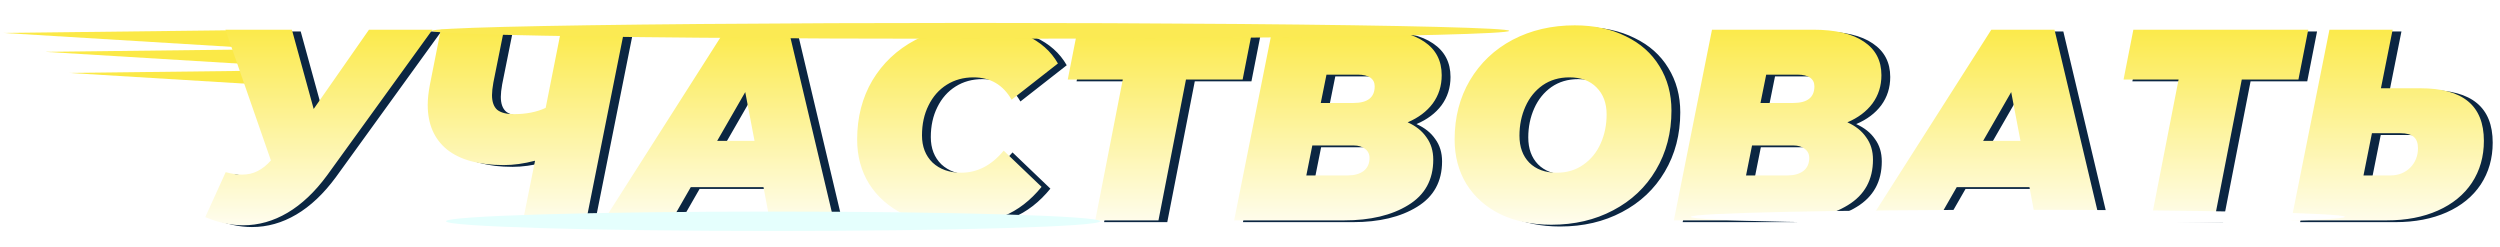
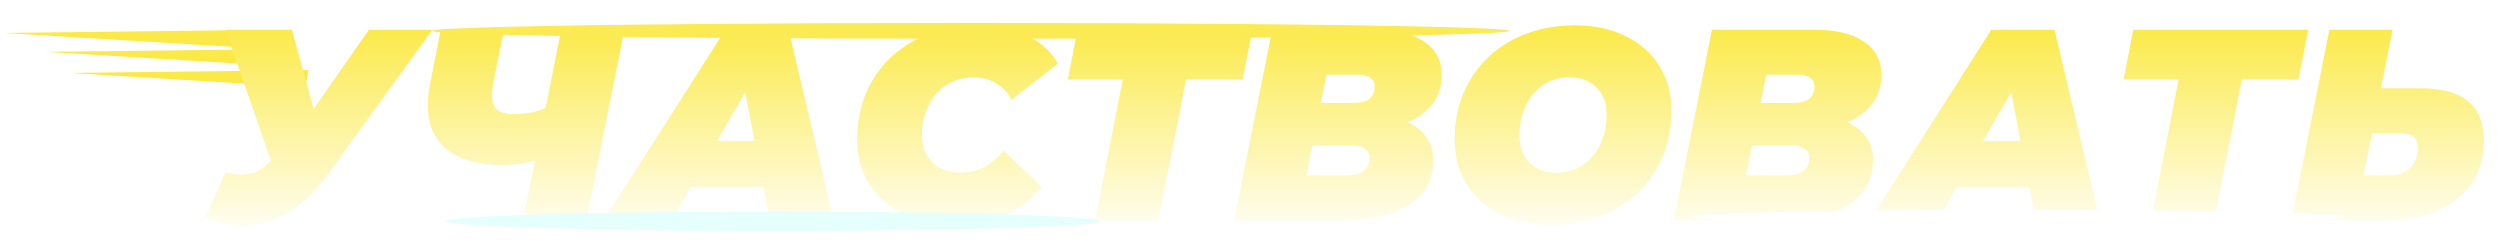
<svg xmlns="http://www.w3.org/2000/svg" width="1418" height="140" viewBox="0 0 1418 140" fill="none">
  <path d="M136.033 26.857L1.956 18.688L137.682 17.073L136.033 26.857Z" fill="#FBE947" />
  <path d="M159.707 37.556L25.63 29.408L161.357 27.793L159.707 37.556Z" fill="#FBE947" />
  <path d="M173.316 49.541L39.239 41.372L174.965 39.757L173.316 49.541Z" fill="#FBE947" />
-   <path d="M250.283 17.847L190.49 100.507C183.589 109.88 176.121 116.936 168.087 121.674C160.053 126.412 151.658 128.781 142.903 128.781C135.898 128.781 128.74 127.236 121.427 124.146L133.014 98.653C136.413 99.58 139.503 100.043 142.285 100.043C145.581 100.043 148.516 99.374 151.091 98.035C153.769 96.696 156.293 94.687 158.662 92.009L132.86 17.847H170.559L182.919 62.808L214.283 17.847H250.283ZM359.154 17.847L337.523 126H301.678L308.477 92.164C302.193 93.812 296.271 94.636 290.709 94.636C276.7 94.636 265.988 91.7 258.572 85.829C251.259 79.855 247.602 71.409 247.602 60.49C247.602 57.194 248.014 53.383 248.838 49.057L255.018 17.847H290.863L284.837 47.821C284.322 50.705 284.065 53.074 284.065 54.928C284.065 58.739 285.043 61.52 287 63.271C289.061 64.919 292.202 65.743 296.425 65.743C303.429 65.743 309.455 64.559 314.502 62.19L323.309 17.847H359.154ZM438.055 107.151H396.802L385.987 126H347.515L416.424 17.847H452.269L477.917 126H441.608L438.055 107.151ZM432.956 80.885L427.703 53.229L411.789 80.885H432.956ZM546.647 128.472C535.626 128.472 525.892 126.464 517.446 122.446C509.102 118.326 502.613 112.61 497.978 105.296C493.446 97.983 491.18 89.589 491.18 80.112C491.18 67.546 494.064 56.37 499.832 46.585C505.703 36.8 513.789 29.177 524.089 23.718C534.493 18.156 546.286 15.375 559.471 15.375C569.874 15.375 579.093 17.281 587.127 21.092C595.161 24.8 601.135 30.105 605.049 37.006L578.784 57.555C573.943 49.108 566.732 44.885 557.153 44.885C551.488 44.885 546.441 46.276 542.012 49.057C537.583 51.838 534.132 55.752 531.66 60.799C529.188 65.743 527.952 71.409 527.952 77.795C527.952 84.181 529.96 89.331 533.978 93.245C538.098 97.056 543.505 98.962 550.2 98.962C559.368 98.962 567.402 94.79 574.303 86.447L595.779 106.996C589.496 114.721 582.337 120.232 574.303 123.528C566.372 126.824 557.153 128.472 546.647 128.472ZM709.818 46.121H677.681L662.076 126H626.231L641.836 46.121H610.626L616.188 17.847H715.38L709.818 46.121ZM803.42 70.379C808.056 72.439 811.609 75.271 814.081 78.876C816.656 82.378 817.944 86.602 817.944 91.546C817.944 102.979 813.206 111.58 803.729 117.348C794.356 123.116 782.253 126 767.421 126H705.001L726.632 17.847H783.953C796.622 17.847 806.253 20.113 812.845 24.645C819.437 29.075 822.733 35.409 822.733 43.649C822.733 49.727 821.034 55.083 817.635 59.718C814.236 64.25 809.498 67.803 803.42 70.379ZM757.378 43.34L754.134 59.409H772.674C780.708 59.409 784.725 56.267 784.725 49.984C784.725 47.821 783.901 46.173 782.253 45.04C780.605 43.907 778.236 43.34 775.146 43.34H757.378ZM769.43 100.507C773.138 100.507 776.125 99.683 778.391 98.035C780.657 96.284 781.79 93.812 781.79 90.619C781.79 88.353 780.914 86.602 779.163 85.365C777.515 84.129 775.404 83.511 772.829 83.511H749.344L745.945 100.507H769.43ZM884.912 128.472C873.89 128.472 864.208 126.464 855.865 122.446C847.625 118.326 841.239 112.61 836.706 105.296C832.277 97.983 830.063 89.589 830.063 80.112C830.063 67.546 832.947 56.37 838.715 46.585C844.586 36.697 852.672 29.023 862.972 23.564C873.375 18.105 885.118 15.375 898.199 15.375C909.22 15.375 918.851 17.435 927.091 21.555C935.434 25.572 941.821 31.238 946.25 38.551C950.782 45.864 953.048 54.259 953.048 63.735C953.048 76.301 950.112 87.528 944.241 97.417C938.473 107.202 930.387 114.824 919.984 120.283C909.684 125.742 897.993 128.472 884.912 128.472ZM888.002 98.962C893.77 98.962 898.766 97.468 902.989 94.481C907.315 91.494 910.611 87.477 912.877 82.43C915.143 77.383 916.276 71.872 916.276 65.898C916.276 59.512 914.37 54.413 910.559 50.602C906.851 46.791 901.701 44.885 895.109 44.885C889.341 44.885 884.294 46.379 879.968 49.366C875.744 52.353 872.5 56.37 870.234 61.417C867.968 66.465 866.835 71.975 866.835 77.949C866.835 84.335 868.689 89.434 872.397 93.245C876.208 97.056 881.41 98.962 888.002 98.962ZM1052.83 70.379C1057.46 72.439 1061.02 75.271 1063.49 78.876C1066.07 82.378 1067.35 86.602 1067.35 91.546C1067.35 102.979 1062.61 111.58 1053.14 117.348C1043.77 123.116 1031.66 126 1016.83 126H954.411L976.041 17.847H1033.36C1046.03 17.847 1055.66 20.113 1062.25 24.645C1068.85 29.075 1072.14 35.409 1072.14 43.649C1072.14 49.727 1070.44 55.083 1067.04 59.718C1063.65 64.25 1058.91 67.803 1052.83 70.379ZM1006.79 43.34L1003.54 59.409H1022.08C1030.12 59.409 1034.13 56.267 1034.13 49.984C1034.13 47.821 1033.31 46.173 1031.66 45.04C1030.01 43.907 1027.65 43.34 1024.56 43.34H1006.79ZM1018.84 100.507C1022.55 100.507 1025.53 99.683 1027.8 98.035C1030.07 96.284 1031.2 93.812 1031.2 90.619C1031.2 88.353 1030.32 86.602 1028.57 85.365C1026.92 84.129 1024.81 83.511 1022.24 83.511H998.753L995.354 100.507H1018.84ZM1156.11 107.151H1114.85L1104.04 126H1065.57L1134.48 17.847H1170.32L1195.97 126H1159.66L1156.11 107.151ZM1151.01 80.885L1145.75 53.229L1129.84 80.885H1151.01ZM1308.67 46.121H1276.53L1260.93 126H1225.08L1240.69 46.121H1209.48L1215.04 17.847H1314.23L1308.67 46.121ZM1377.86 51.066C1389.91 51.066 1398.93 53.538 1404.9 58.482C1410.88 63.426 1413.86 70.894 1413.86 80.885C1413.86 89.846 1411.6 97.777 1407.06 104.678C1402.53 111.477 1396.09 116.73 1387.75 120.438C1379.41 124.146 1369.73 126 1358.7 126H1304.63L1326.26 17.847H1362.1L1355.46 51.066H1377.86ZM1360.87 100.507C1365.3 100.507 1369 99.065 1371.99 96.181C1374.98 93.194 1376.47 89.486 1376.47 85.056C1376.47 82.069 1375.65 79.906 1374 78.567C1372.46 77.228 1369.93 76.559 1366.43 76.559H1350.36L1345.57 100.507H1360.87Z" fill="#0B2642" />
  <path d="M245.283 16.847L185.49 99.507C178.589 108.88 171.121 115.936 163.087 120.674C155.053 125.412 146.658 127.781 137.903 127.781C130.898 127.781 123.74 126.236 116.427 123.146L128.014 97.653C131.413 98.58 134.503 99.043 137.285 99.043C140.581 99.043 143.516 98.374 146.091 97.035C148.769 95.696 151.293 93.687 153.662 91.009L127.86 16.847H165.559L177.919 61.808L209.283 16.847H245.283ZM354.154 16.847L332.523 125H296.678L303.477 91.164C297.193 92.812 291.271 93.636 285.709 93.636C271.7 93.636 260.988 90.7 253.572 84.829C246.259 78.855 242.602 70.409 242.602 59.49C242.602 56.194 243.014 52.383 243.838 48.057L250.018 16.847H285.863L279.837 46.821C279.322 49.705 279.065 52.074 279.065 53.928C279.065 57.739 280.043 60.52 282 62.271C284.061 63.919 287.202 64.743 291.425 64.743C298.429 64.743 304.455 63.559 309.502 61.19L318.309 16.847H354.154ZM433.055 106.151H391.802L380.987 125H342.515L411.424 16.847H447.269L472.917 125H436.608L433.055 106.151ZM427.956 79.885L422.703 52.229L406.789 79.885H427.956ZM541.647 127.472C530.626 127.472 520.892 125.464 512.446 121.446C504.102 117.326 497.613 111.61 492.978 104.296C488.446 96.983 486.18 88.589 486.18 79.112C486.18 66.546 489.064 55.37 494.832 45.585C500.703 35.8 508.789 28.177 519.089 22.718C529.493 17.156 541.286 14.375 554.471 14.375C564.874 14.375 574.093 16.281 582.127 20.092C590.161 23.8 596.135 29.105 600.049 36.006L573.784 56.555C568.943 48.108 561.732 43.885 552.153 43.885C546.488 43.885 541.441 45.276 537.012 48.057C532.583 50.838 529.132 54.752 526.66 59.799C524.188 64.743 522.952 70.409 522.952 76.795C522.952 83.181 524.96 88.331 528.978 92.245C533.098 96.056 538.505 97.962 545.2 97.962C554.368 97.962 562.402 93.79 569.303 85.447L590.779 105.996C584.496 113.721 577.337 119.232 569.303 122.528C561.372 125.824 552.153 127.472 541.647 127.472ZM704.818 45.121H672.681L657.076 125H621.231L636.836 45.121H605.626L611.188 16.847H710.38L704.818 45.121ZM798.42 69.379C803.056 71.439 806.609 74.271 809.081 77.876C811.656 81.378 812.944 85.602 812.944 90.546C812.944 101.979 808.206 110.58 798.729 116.348C789.356 122.116 777.253 125 762.421 125H700.001L721.632 16.847H778.953C791.622 16.847 801.253 19.113 807.845 23.645C814.437 28.075 817.733 34.409 817.733 42.649C817.733 48.727 816.034 54.083 812.635 58.718C809.236 63.25 804.498 66.803 798.42 69.379ZM752.378 42.34L749.134 58.409H767.674C775.708 58.409 779.725 55.267 779.725 48.984C779.725 46.821 778.901 45.173 777.253 44.04C775.605 42.907 773.236 42.34 770.146 42.34H752.378ZM764.43 99.507C768.138 99.507 771.125 98.683 773.391 97.035C775.657 95.284 776.79 92.812 776.79 89.619C776.79 87.353 775.914 85.602 774.163 84.365C772.515 83.129 770.404 82.511 767.829 82.511H744.344L740.945 99.507H764.43ZM879.912 127.472C868.89 127.472 859.208 125.464 850.865 121.446C842.625 117.326 836.239 111.61 831.706 104.296C827.277 96.983 825.063 88.589 825.063 79.112C825.063 66.546 827.947 55.37 833.715 45.585C839.586 35.697 847.672 28.023 857.972 22.564C868.375 17.105 880.118 14.375 893.199 14.375C904.22 14.375 913.851 16.435 922.091 20.555C930.434 24.572 936.821 30.238 941.25 37.551C945.782 44.864 948.048 53.259 948.048 62.735C948.048 75.301 945.112 86.528 939.241 96.417C933.473 106.202 925.387 113.824 914.984 119.283C904.684 124.742 892.993 127.472 879.912 127.472ZM883.002 97.962C888.77 97.962 893.766 96.468 897.989 93.481C902.315 90.494 905.611 86.477 907.877 81.43C910.143 76.383 911.276 70.872 911.276 64.898C911.276 58.512 909.37 53.413 905.559 49.602C901.851 45.791 896.701 43.885 890.109 43.885C884.341 43.885 879.294 45.379 874.968 48.366C870.744 51.353 867.5 55.37 865.234 60.417C862.968 65.465 861.835 70.975 861.835 76.949C861.835 83.335 863.689 88.434 867.397 92.245C871.208 96.056 876.41 97.962 883.002 97.962ZM1047.83 69.379C1052.46 71.439 1056.02 74.271 1058.49 77.876C1061.07 81.378 1062.35 85.602 1062.35 90.546C1062.35 101.979 1057.61 110.58 1048.14 116.348C1038.77 122.116 1026.66 125 1011.83 125H949.411L971.041 16.847H1028.36C1041.03 16.847 1050.66 19.113 1057.25 23.645C1063.85 28.075 1067.14 34.409 1067.14 42.649C1067.14 48.727 1065.44 54.083 1062.04 58.718C1058.65 63.25 1053.91 66.803 1047.83 69.379ZM1001.79 42.34L998.543 58.409H1017.08C1025.12 58.409 1029.13 55.267 1029.13 48.984C1029.13 46.821 1028.31 45.173 1026.66 44.04C1025.01 42.907 1022.65 42.34 1019.56 42.34H1001.79ZM1013.84 99.507C1017.55 99.507 1020.53 98.683 1022.8 97.035C1025.07 95.284 1026.2 92.812 1026.2 89.619C1026.2 87.353 1025.32 85.602 1023.57 84.365C1021.92 83.129 1019.81 82.511 1017.24 82.511H993.753L990.354 99.507H1013.84ZM1151.11 106.151H1109.85L1099.04 125H1060.57L1129.48 16.847H1165.32L1190.97 125H1154.66L1151.11 106.151ZM1146.01 79.885L1140.75 52.229L1124.84 79.885H1146.01ZM1303.67 45.121H1271.53L1255.93 125H1220.08L1235.69 45.121H1204.48L1210.04 16.847H1309.23L1303.67 45.121ZM1372.86 50.066C1384.91 50.066 1393.93 52.538 1399.9 57.482C1405.88 62.426 1408.86 69.894 1408.86 79.885C1408.86 88.846 1406.6 96.777 1402.06 103.678C1397.53 110.477 1391.09 115.73 1382.75 119.438C1374.41 123.146 1364.73 125 1353.7 125H1299.63L1321.26 16.847H1357.1L1350.46 50.066H1372.86ZM1355.87 99.507C1360.3 99.507 1364 98.065 1366.99 95.181C1369.98 92.194 1371.47 88.486 1371.47 84.056C1371.47 81.069 1370.65 78.906 1369 77.567C1367.46 76.228 1364.93 75.559 1361.43 75.559H1345.36L1340.57 99.507H1355.87Z" fill="url(#paint0_linear_15_7418)" />
  <g filter="url(#filter0_f_15_7418)">
    <ellipse cx="438.5" cy="125.5" rx="185.5" ry="5.5" fill="#E5FFFD" />
  </g>
  <g filter="url(#filter1_f_15_7418)">
    <ellipse cx="550.5" cy="17.5" rx="305.5" ry="4.5" fill="#FBEA53" />
  </g>
  <g filter="url(#filter2_f_15_7418)">
    <ellipse cx="1144.5" cy="123" rx="185.5" ry="4" fill="white" />
  </g>
  <defs>
    <filter id="filter0_f_15_7418" x="244.4" y="111.4" width="388.2" height="28.2" filterUnits="userSpaceOnUse" color-interpolation-filters="sRGB">
      <feFlood flood-opacity="0" result="BackgroundImageFix" />
      <feBlend mode="normal" in="SourceGraphic" in2="BackgroundImageFix" result="shape" />
      <feGaussianBlur stdDeviation="4.3" result="effect1_foregroundBlur_15_7418" />
    </filter>
    <filter id="filter1_f_15_7418" x="236.4" y="4.4" width="628.2" height="26.2" filterUnits="userSpaceOnUse" color-interpolation-filters="sRGB">
      <feFlood flood-opacity="0" result="BackgroundImageFix" />
      <feBlend mode="normal" in="SourceGraphic" in2="BackgroundImageFix" result="shape" />
      <feGaussianBlur stdDeviation="4.3" result="effect1_foregroundBlur_15_7418" />
    </filter>
    <filter id="filter2_f_15_7418" x="950.4" y="110.4" width="388.2" height="25.2" filterUnits="userSpaceOnUse" color-interpolation-filters="sRGB">
      <feFlood flood-opacity="0" result="BackgroundImageFix" />
      <feBlend mode="normal" in="SourceGraphic" in2="BackgroundImageFix" result="shape" />
      <feGaussianBlur stdDeviation="4.3" result="effect1_foregroundBlur_15_7418" />
    </filter>
    <linearGradient id="paint0_linear_15_7418" x1="763.418" y1="6.765" x2="763.418" y2="138.765" gradientUnits="userSpaceOnUse">
      <stop stop-color="#FBE83C" />
      <stop offset="1" stop-color="white" />
    </linearGradient>
  </defs>
</svg>